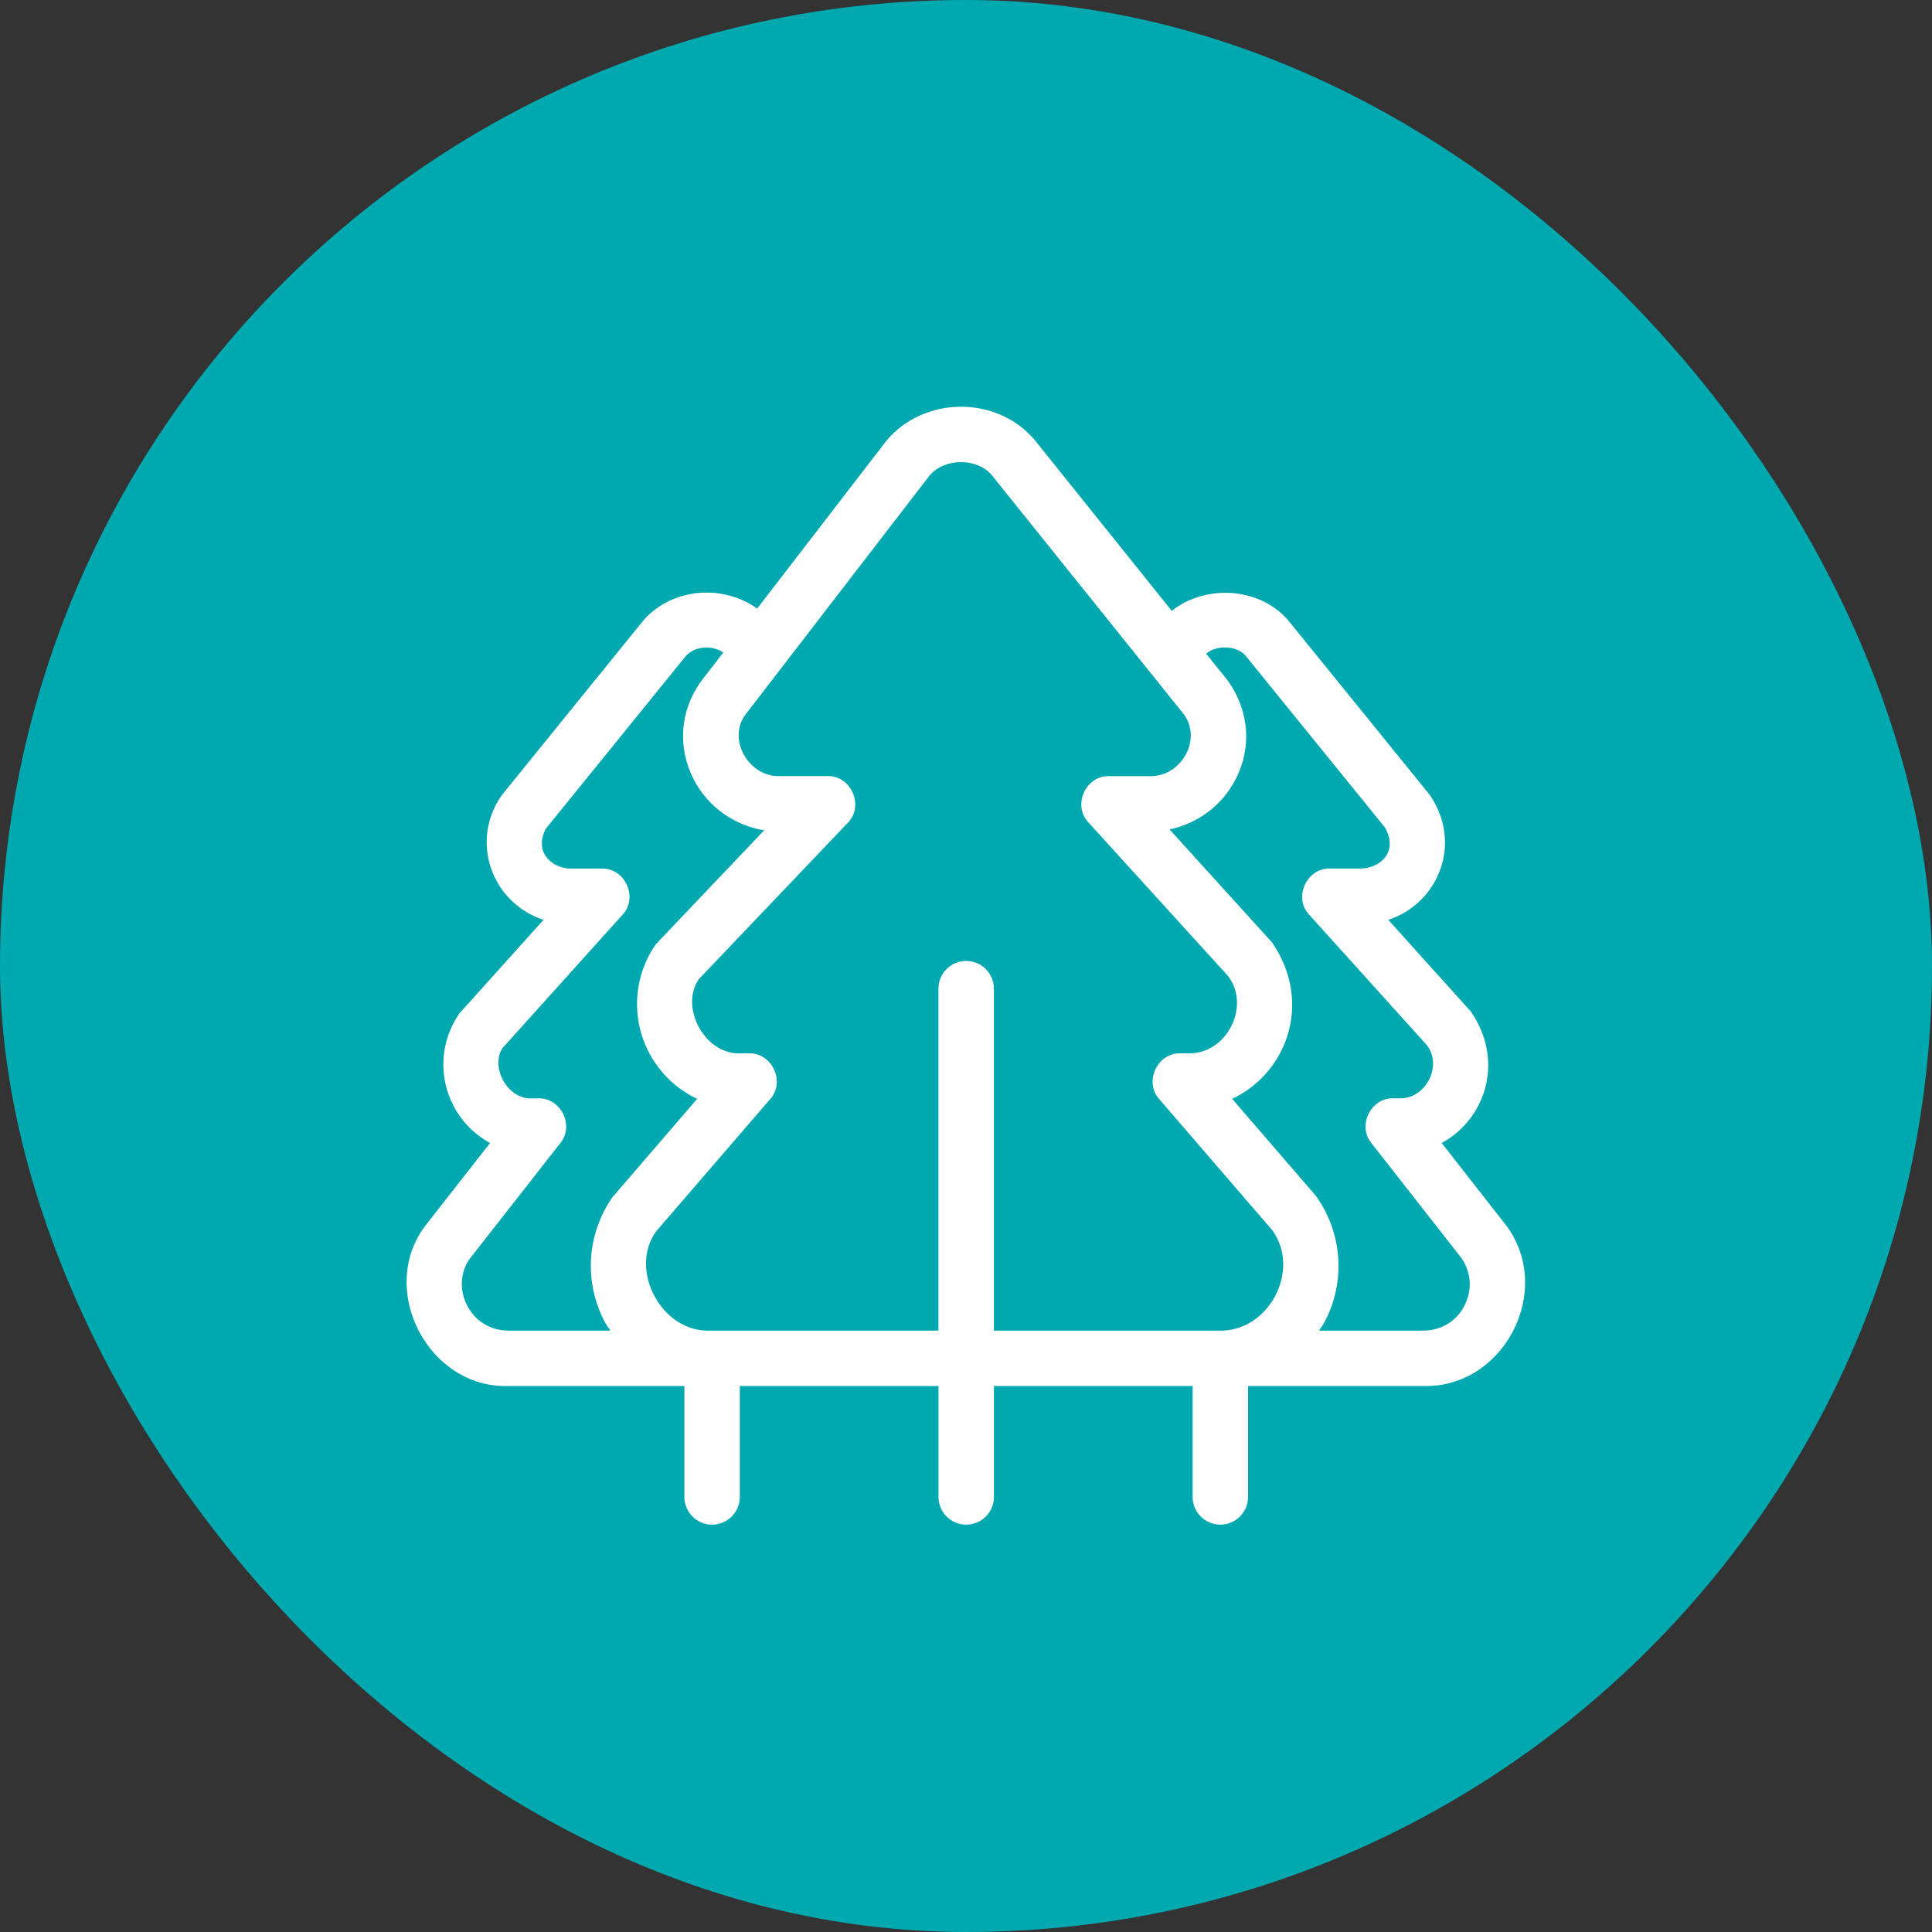
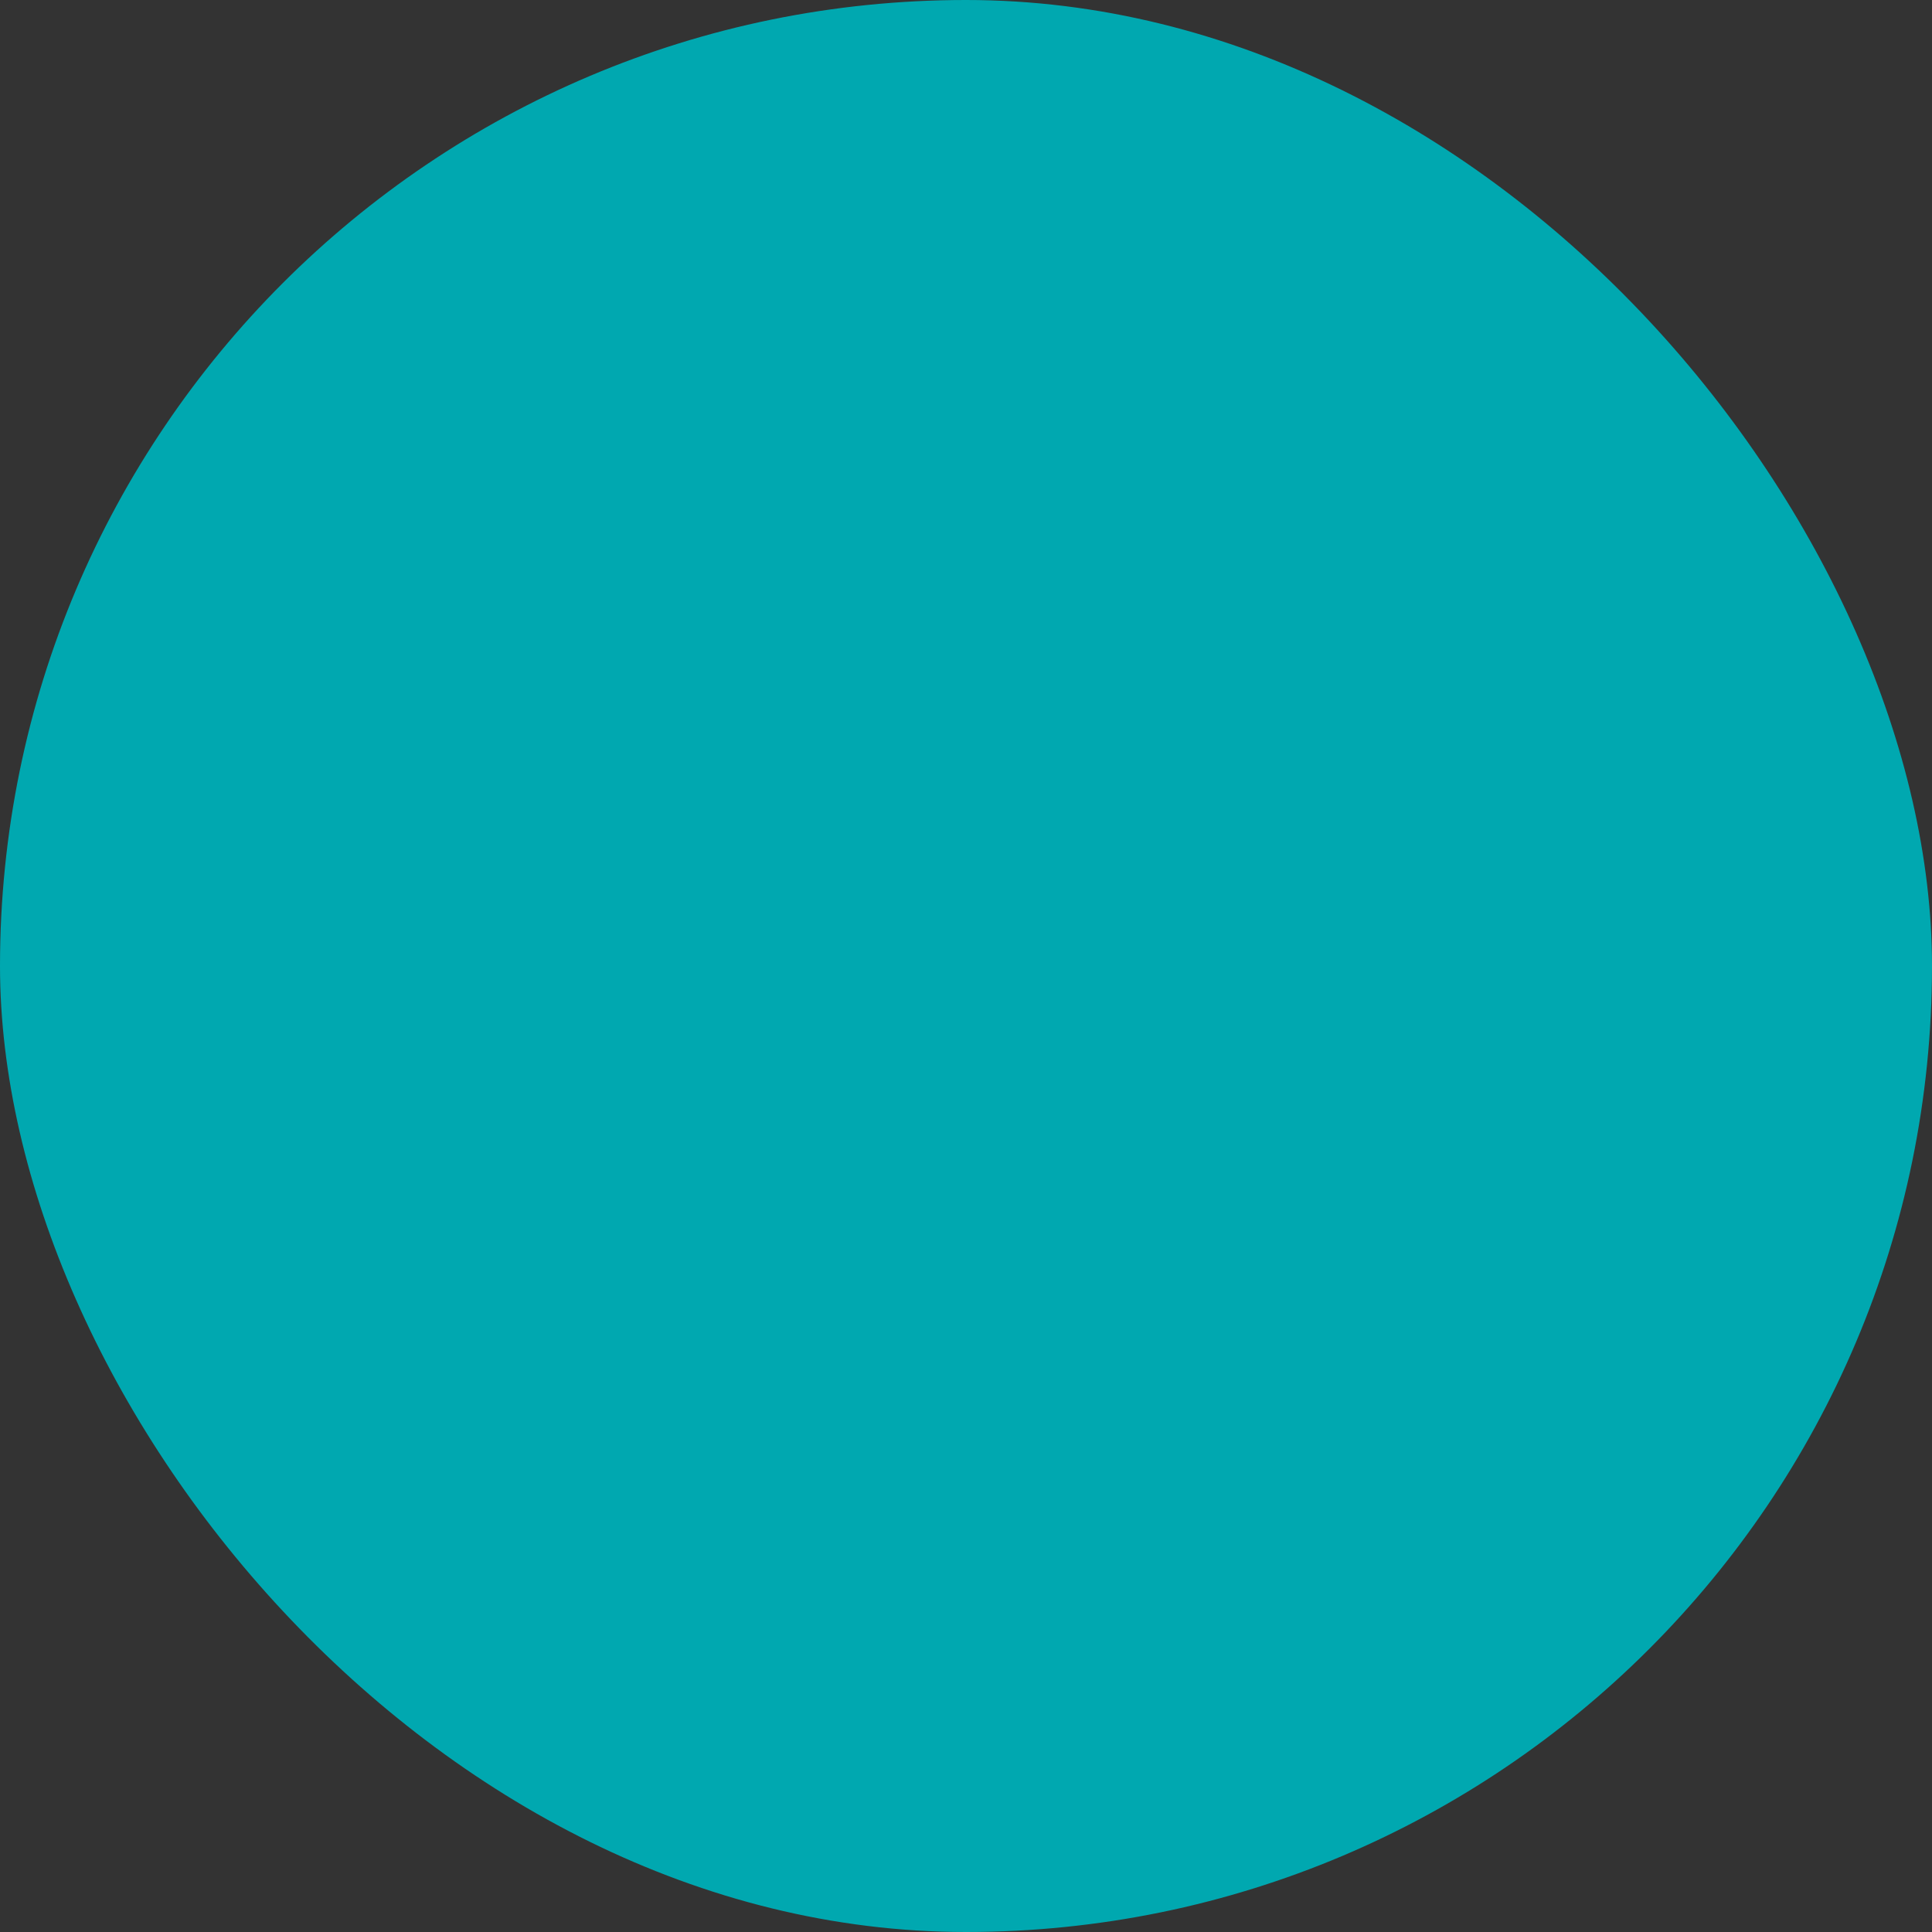
<svg xmlns="http://www.w3.org/2000/svg" width="76" height="76" viewBox="0 0 76 76" fill="none">
  <rect x="0" y="0" width="76" height="76" fill="#333333" stroke="none" />
  <rect width="76" height="76" rx="38" fill="#00A8B0" />
  <g clip-path="url(#clip0_1570_2472)">
-     <path fill-rule="evenodd" clip-rule="evenodd" d="M55.995 54.523C59.152 54.607 61.157 50.769 59.251 48.206L56.712 44.963C57.312 44.637 57.814 44.136 58.145 43.509C58.754 42.347 58.669 40.954 57.856 39.787L54.611 36.184C55.413 35.922 56.092 35.359 56.489 34.589C57.038 33.529 56.947 32.266 56.224 31.245L50.651 24.374L50.646 24.369C49.512 23.087 47.403 22.987 46.093 24.03L40.686 17.288L40.682 17.284C39.204 15.561 36.354 15.567 34.874 17.332L29.784 23.941C28.47 22.987 26.46 23.099 25.316 24.398L19.736 31.285L19.729 31.295C19.042 32.27 18.953 33.533 19.5 34.589C19.898 35.359 20.579 35.922 21.381 36.184L18.075 39.861L18.062 39.881C17.318 40.958 17.235 42.35 17.845 43.509C18.176 44.139 18.678 44.638 19.278 44.963L16.708 48.246L16.705 48.25C15.771 49.515 15.821 51.112 16.482 52.37C17.143 53.627 18.429 54.572 19.999 54.523H26.921V58.885C26.921 59.487 27.41 59.976 28.012 59.976C28.614 59.976 29.102 59.487 29.102 58.885V54.523H36.918V58.885C36.918 59.487 37.406 59.976 38.008 59.976C38.61 59.976 39.099 59.487 39.099 58.885V54.523H46.915V58.885C46.915 59.487 47.403 59.976 48.005 59.976C48.607 59.976 49.096 59.487 49.096 58.885V54.523H55.995ZM56.433 44.9C56.489 44.874 56.544 44.847 56.598 44.818C56.714 44.756 56.827 44.688 56.935 44.613C56.776 44.723 56.608 44.819 56.433 44.9L56.433 44.9ZM54.281 36.087C54.347 36.072 54.413 36.054 54.477 36.035C54.793 35.941 55.09 35.798 55.357 35.612C55.035 35.836 54.67 35.997 54.281 36.086L54.281 36.087ZM46.325 24.082C46.284 24.111 46.245 24.141 46.206 24.171C46.159 24.209 46.113 24.248 46.069 24.288L46.069 24.288C46.15 24.214 46.236 24.146 46.325 24.082ZM35.693 16.829C35.445 17.001 35.215 17.208 35.013 17.449L29.817 24.195C29.817 24.195 29.817 24.195 29.818 24.196L35.014 17.449C35.216 17.208 35.445 17.001 35.693 16.829ZM25.986 24.044C25.793 24.177 25.614 24.335 25.453 24.517L19.879 31.399C19.23 32.318 19.146 33.509 19.663 34.505C20.083 35.318 20.837 35.886 21.713 36.086L18.212 39.983C17.507 41.005 17.429 42.324 18.007 43.424C18.356 44.087 18.905 44.598 19.559 44.9L16.853 48.357C15.082 50.756 17.018 54.437 19.997 54.34H27.104V58.884C27.104 59.386 27.511 59.793 28.013 59.793C28.204 59.793 28.382 59.734 28.529 59.633C28.382 59.734 28.204 59.794 28.012 59.794C27.51 59.794 27.103 59.387 27.103 58.885V54.341H19.996C17.017 54.438 15.081 50.757 16.852 48.358L19.558 44.901C19.502 44.875 19.446 44.847 19.392 44.818C18.811 44.51 18.325 44.031 18.006 43.425C17.428 42.325 17.506 41.005 18.211 39.984L21.712 36.087C21.645 36.072 21.579 36.054 21.514 36.035C20.723 35.799 20.049 35.256 19.662 34.506C19.145 33.51 19.229 32.319 19.878 31.399L25.453 24.518C25.613 24.335 25.793 24.177 25.986 24.044ZM28.922 54.341H37.1V58.885C37.1 59.387 37.507 59.794 38.008 59.794C38.199 59.794 38.375 59.735 38.522 59.635C38.376 59.735 38.199 59.793 38.01 59.793C37.508 59.793 37.101 59.386 37.101 58.884V54.34H28.922V54.341ZM38.918 54.341H47.096V58.885C47.096 59.387 47.504 59.794 48.005 59.794C48.197 59.794 48.376 59.734 48.523 59.632C48.376 59.734 48.198 59.793 48.006 59.793C47.505 59.793 47.097 59.386 47.097 58.884V54.34H38.918V54.341ZM48.915 54.341H55.997C56.793 54.363 57.513 54.122 58.107 53.71C57.513 54.121 56.794 54.362 55.998 54.34H48.915V54.341ZM27.039 25.513C27.527 25.174 28.264 25.22 28.703 25.639L27.709 26.929C26.933 28.025 26.839 29.39 27.453 30.577C28.038 31.708 29.169 32.437 30.445 32.522L25.939 37.262C25.106 38.471 25.014 40.029 25.695 41.328C26.142 42.177 26.868 42.815 27.724 43.157L24.229 47.217C23.269 48.613 23.16 50.409 23.949 51.91C24.04 52.084 24.159 52.233 24.277 52.383C24.314 52.429 24.351 52.476 24.387 52.523H24.385C24.349 52.476 24.313 52.43 24.276 52.384L24.243 52.342C24.136 52.206 24.031 52.069 23.948 51.911C23.159 50.41 23.268 48.614 24.227 47.218L27.723 43.157C27.664 43.134 27.605 43.109 27.547 43.083C26.768 42.727 26.11 42.119 25.694 41.329C25.013 40.029 25.105 38.472 25.938 37.263L30.444 32.523C30.366 32.518 30.29 32.51 30.214 32.5C29.033 32.348 28.002 31.64 27.452 30.578C26.837 29.391 26.932 28.026 27.708 26.93L28.702 25.64C28.263 25.221 27.527 25.174 27.039 25.513ZM19.799 42.511C19.559 42.084 19.531 41.578 19.775 41.22L24.484 35.989C24.808 35.65 24.826 35.183 24.663 34.817C24.499 34.451 24.139 34.154 23.672 34.168H22.417C22.014 34.151 21.661 33.962 21.47 33.682C21.286 33.414 21.237 33.039 21.474 32.597L26.976 25.81C27.329 25.412 28.004 25.363 28.45 25.669L27.564 26.819L27.56 26.825C26.744 27.976 26.645 29.414 27.29 30.662C27.848 31.739 28.877 32.468 30.061 32.662L25.796 37.148L25.788 37.16C24.917 38.424 24.82 40.054 25.533 41.414C25.96 42.224 26.629 42.851 27.424 43.226L24.089 47.099L24.078 47.115C23.08 48.566 22.966 50.435 23.787 51.996C23.852 52.12 23.932 52.235 24.013 52.342H19.994C19.305 52.342 18.704 51.979 18.383 51.368C18.063 50.758 18.106 50.061 18.46 49.541L22.038 44.971C22.328 44.626 22.326 44.174 22.155 43.823C21.984 43.472 21.629 43.192 21.178 43.207L20.952 43.206L20.94 43.207C20.462 43.239 20.039 42.941 19.799 42.511ZM37.098 52.523V38.892C37.098 38.582 37.253 38.308 37.49 38.144C37.254 38.308 37.099 38.581 37.099 38.891V52.523H37.098ZM36.729 18.316C37.454 17.815 38.587 17.906 39.154 18.573L46.706 27.979C47.316 28.791 46.987 29.882 46.236 30.407C46.988 29.882 47.317 28.79 46.707 27.978L39.155 18.572C38.588 17.905 37.454 17.814 36.729 18.316ZM43.126 30.859C42.701 31.153 42.552 31.819 42.952 32.232L48.463 38.295C49.19 39.27 48.803 40.635 47.891 41.269C48.804 40.635 49.191 39.269 48.464 38.295L42.953 32.231C42.553 31.819 42.702 31.153 43.126 30.859ZM45.931 41.766C45.513 42.056 45.36 42.706 45.742 43.121L50.197 48.289C51.1 49.541 50.597 51.269 49.436 52.076C50.597 51.27 51.101 49.54 50.198 48.288L45.743 43.12C45.361 42.706 45.514 42.057 45.931 41.766ZM25.749 50.993C25.311 50.183 25.269 49.189 25.809 48.441L30.292 43.242C30.605 42.901 30.617 42.439 30.452 42.077C30.286 41.715 29.927 41.423 29.465 41.436L29.182 41.436L29.171 41.437C28.46 41.481 27.843 41.04 27.5 40.421C27.159 39.804 27.115 39.06 27.488 38.52L33.343 32.374C33.681 32.04 33.709 31.567 33.549 31.194C33.389 30.821 33.028 30.515 32.553 30.529L30.698 30.529L30.689 30.529C30.083 30.559 29.557 30.204 29.273 29.705C28.99 29.207 28.964 28.594 29.321 28.115L36.557 18.719C36.846 18.367 37.309 18.183 37.786 18.178C38.263 18.175 38.726 18.352 39.013 18.689L46.562 28.09C46.933 28.586 46.913 29.203 46.634 29.701C46.354 30.201 45.826 30.556 45.21 30.531H43.628C43.158 30.517 42.798 30.816 42.636 31.183C42.473 31.551 42.494 32.019 42.82 32.356L48.323 38.411C48.763 39.008 48.748 39.773 48.422 40.394C48.095 41.016 47.469 41.464 46.723 41.436H46.434C45.971 41.422 45.613 41.715 45.447 42.077C45.281 42.438 45.294 42.901 45.606 43.242L50.054 48.401C50.619 49.19 50.587 50.189 50.156 50.992C49.724 51.798 48.907 52.379 47.934 52.342H39.097V38.892C39.097 38.29 38.609 37.801 38.007 37.801C37.404 37.801 36.916 38.29 36.916 38.892V52.342L27.972 52.342L27.962 52.342C27.004 52.391 26.188 51.804 25.749 50.993ZM57.158 52.158C57.407 51.981 57.616 51.743 57.767 51.454L57.765 51.452C58.118 50.783 58.07 50.011 57.641 49.388L54.092 44.854C53.742 44.438 53.901 43.816 54.307 43.534C53.901 43.816 53.741 44.438 54.09 44.855L57.64 49.388C58.069 50.012 58.117 50.784 57.764 51.453L57.766 51.455C57.615 51.743 57.407 51.981 57.158 52.158ZM55.877 43.135C56.527 42.681 56.803 41.707 56.284 41.012L51.638 35.863C51.24 35.45 51.391 34.787 51.815 34.494C51.39 34.787 51.239 35.451 51.637 35.864L56.282 41.013C56.802 41.708 56.526 42.681 55.877 43.135ZM54.386 34.073C54.841 33.745 55.037 33.152 54.63 32.446L49.126 25.661C48.745 25.23 47.925 25.155 47.403 25.518C47.925 25.155 48.744 25.231 49.125 25.661L54.629 32.446C55.035 33.152 54.84 33.745 54.386 34.073ZM47.303 31.875C46.819 32.211 46.254 32.429 45.651 32.502L45.651 32.503C45.723 32.494 45.795 32.483 45.865 32.47C46.388 32.376 46.877 32.171 47.303 31.875ZM51.751 47.028L48.471 43.226C49.269 42.85 49.937 42.222 50.364 41.412C51.078 40.05 50.976 38.419 50.03 37.063L46.008 32.628C47.117 32.394 48.072 31.684 48.603 30.662C49.251 29.411 49.148 27.973 48.303 26.779L47.447 25.713C47.644 25.551 47.912 25.468 48.187 25.468C48.512 25.469 48.813 25.585 48.986 25.779L54.478 32.549C54.745 33.02 54.703 33.403 54.526 33.672C54.342 33.951 53.988 34.142 53.569 34.166H52.316C51.848 34.152 51.487 34.45 51.324 34.816C51.161 35.183 51.18 35.65 51.504 35.987L56.142 41.128C56.442 41.535 56.433 42.059 56.208 42.487C55.981 42.918 55.551 43.224 55.042 43.205L54.81 43.205C54.359 43.191 54.004 43.47 53.833 43.821C53.663 44.172 53.661 44.624 53.949 44.969L57.494 49.496C57.882 50.063 57.923 50.761 57.603 51.368L57.554 51.461C57.224 52.017 56.65 52.342 55.995 52.342H51.884C51.965 52.234 52.046 52.118 52.111 51.993C52.928 50.434 52.815 48.565 51.816 47.116C51.794 47.082 51.77 47.052 51.751 47.028Z" fill="white" />
-   </g>
+     </g>
  <defs>
    <clipPath id="clip0_1570_2472">
-       <rect width="44" height="44" fill="white" transform="translate(16 16)" />
-     </clipPath>
+       </clipPath>
  </defs>
</svg>